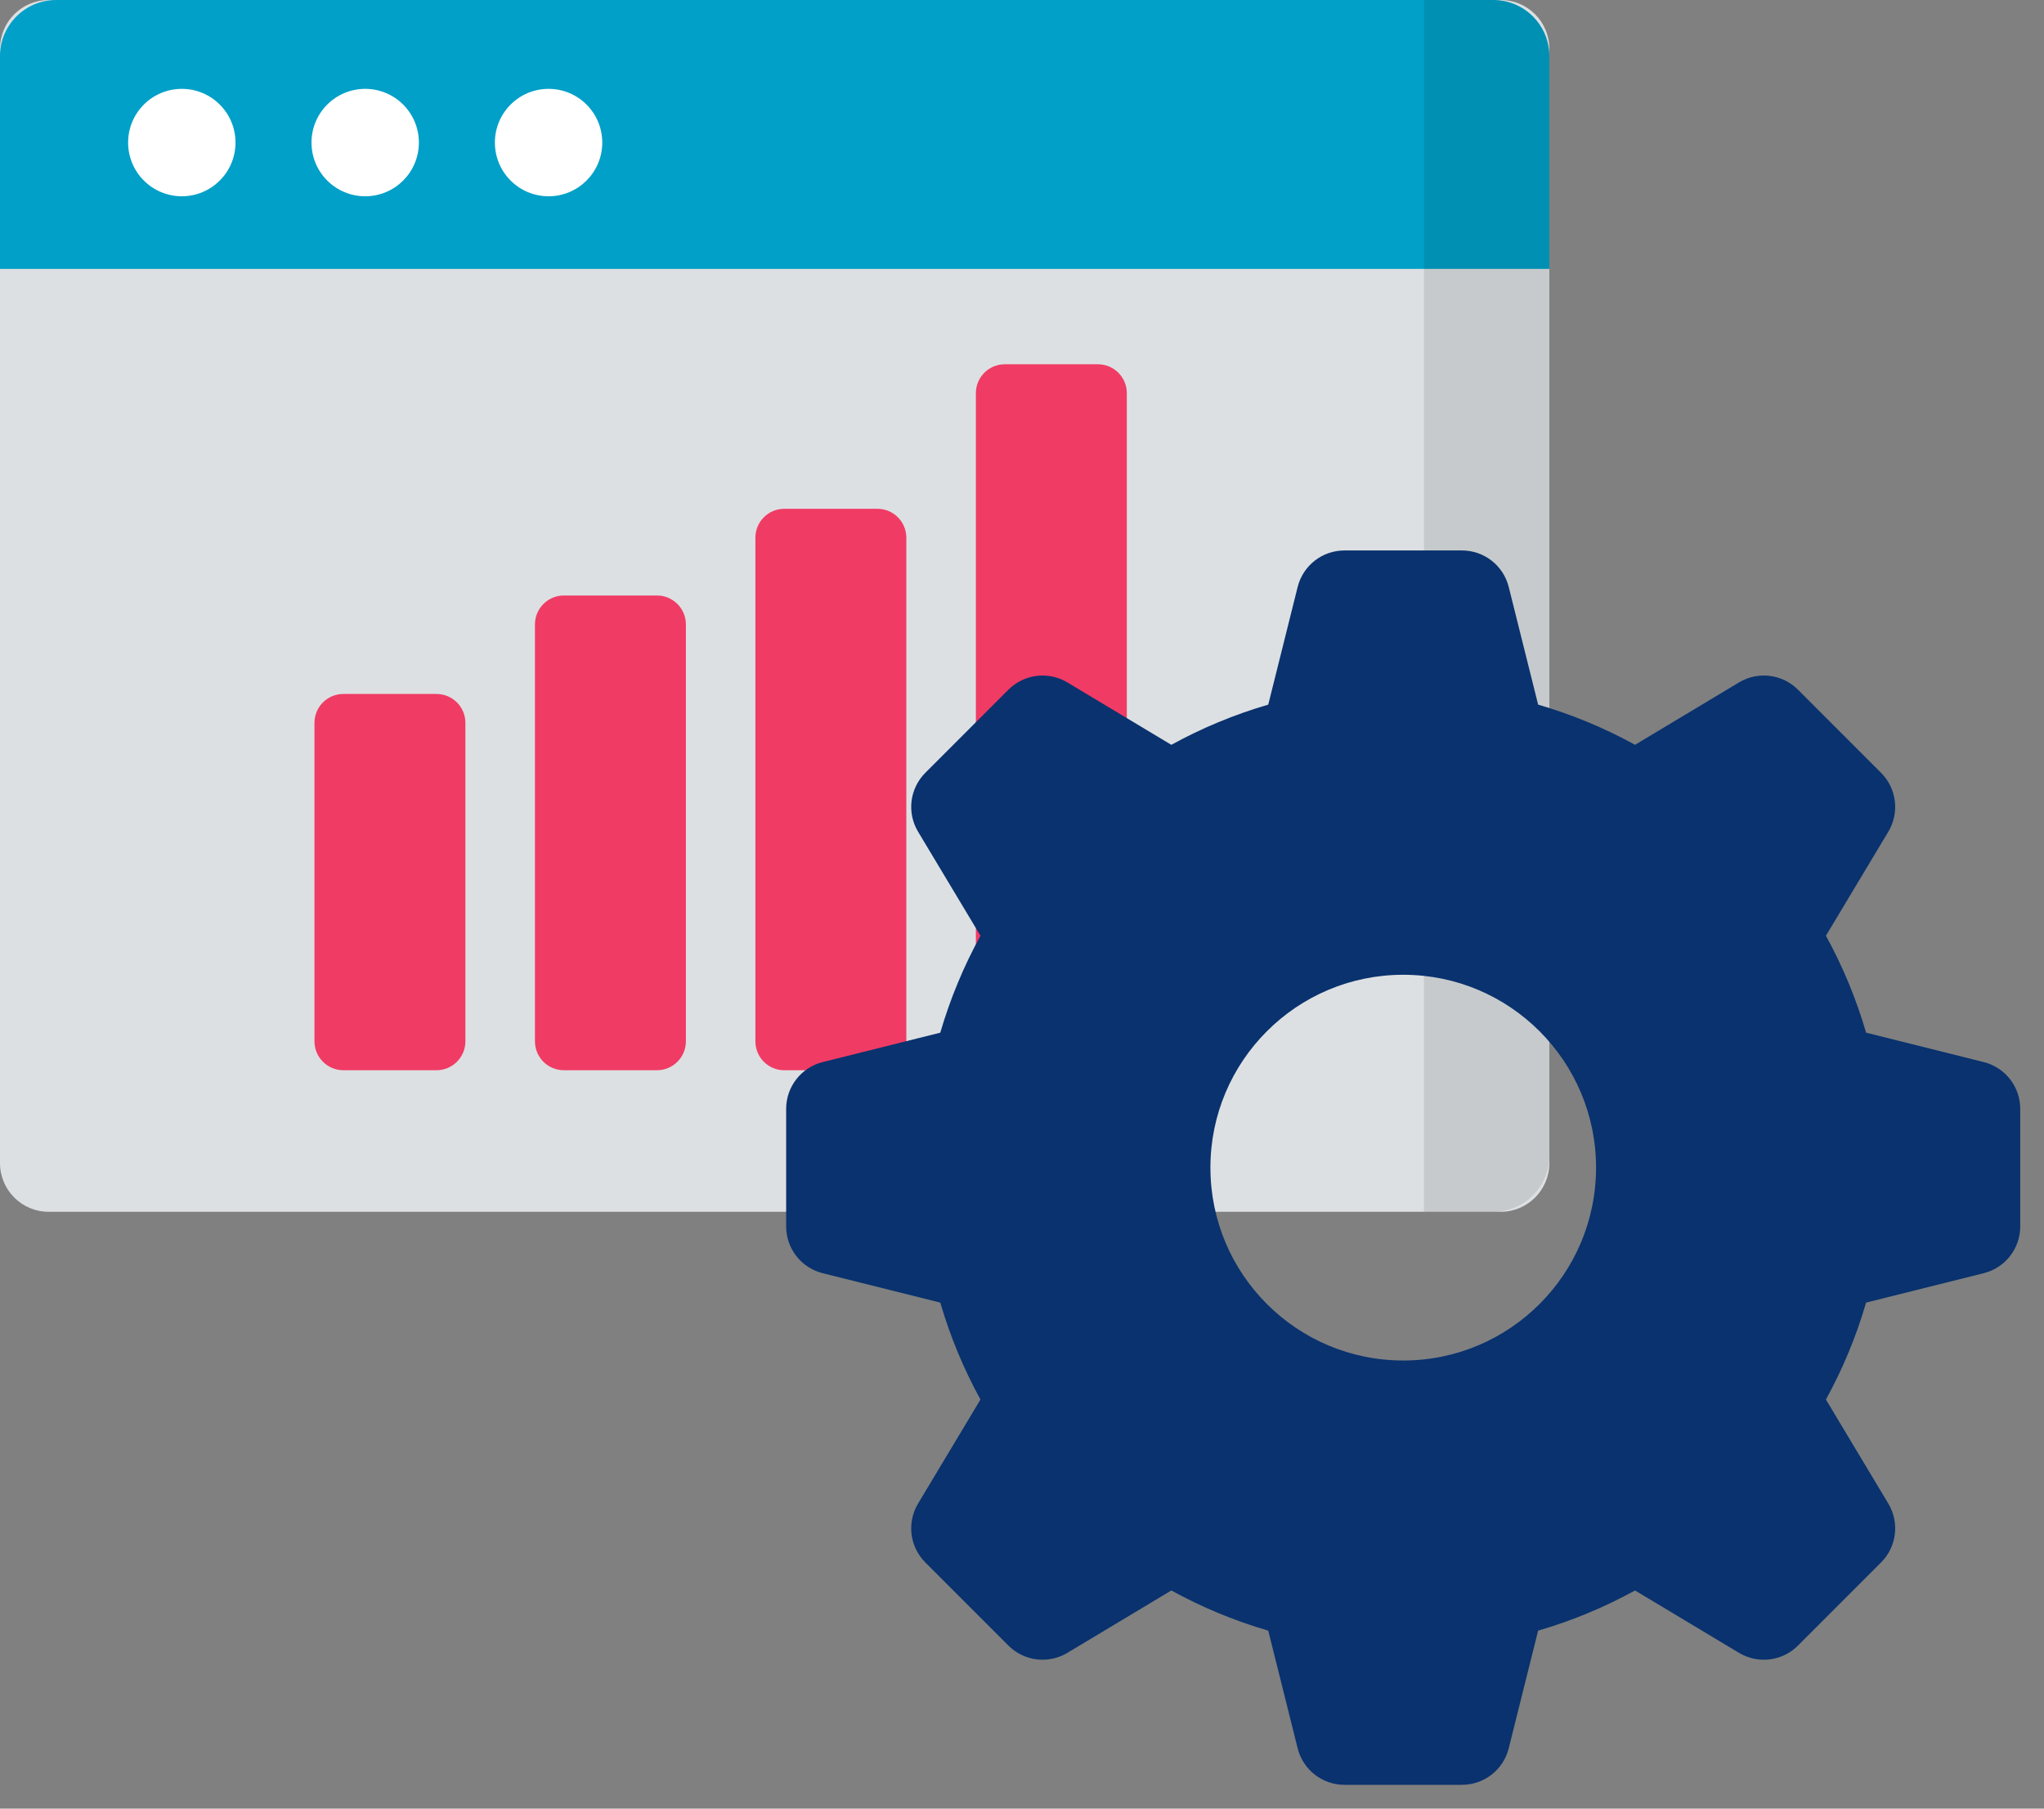
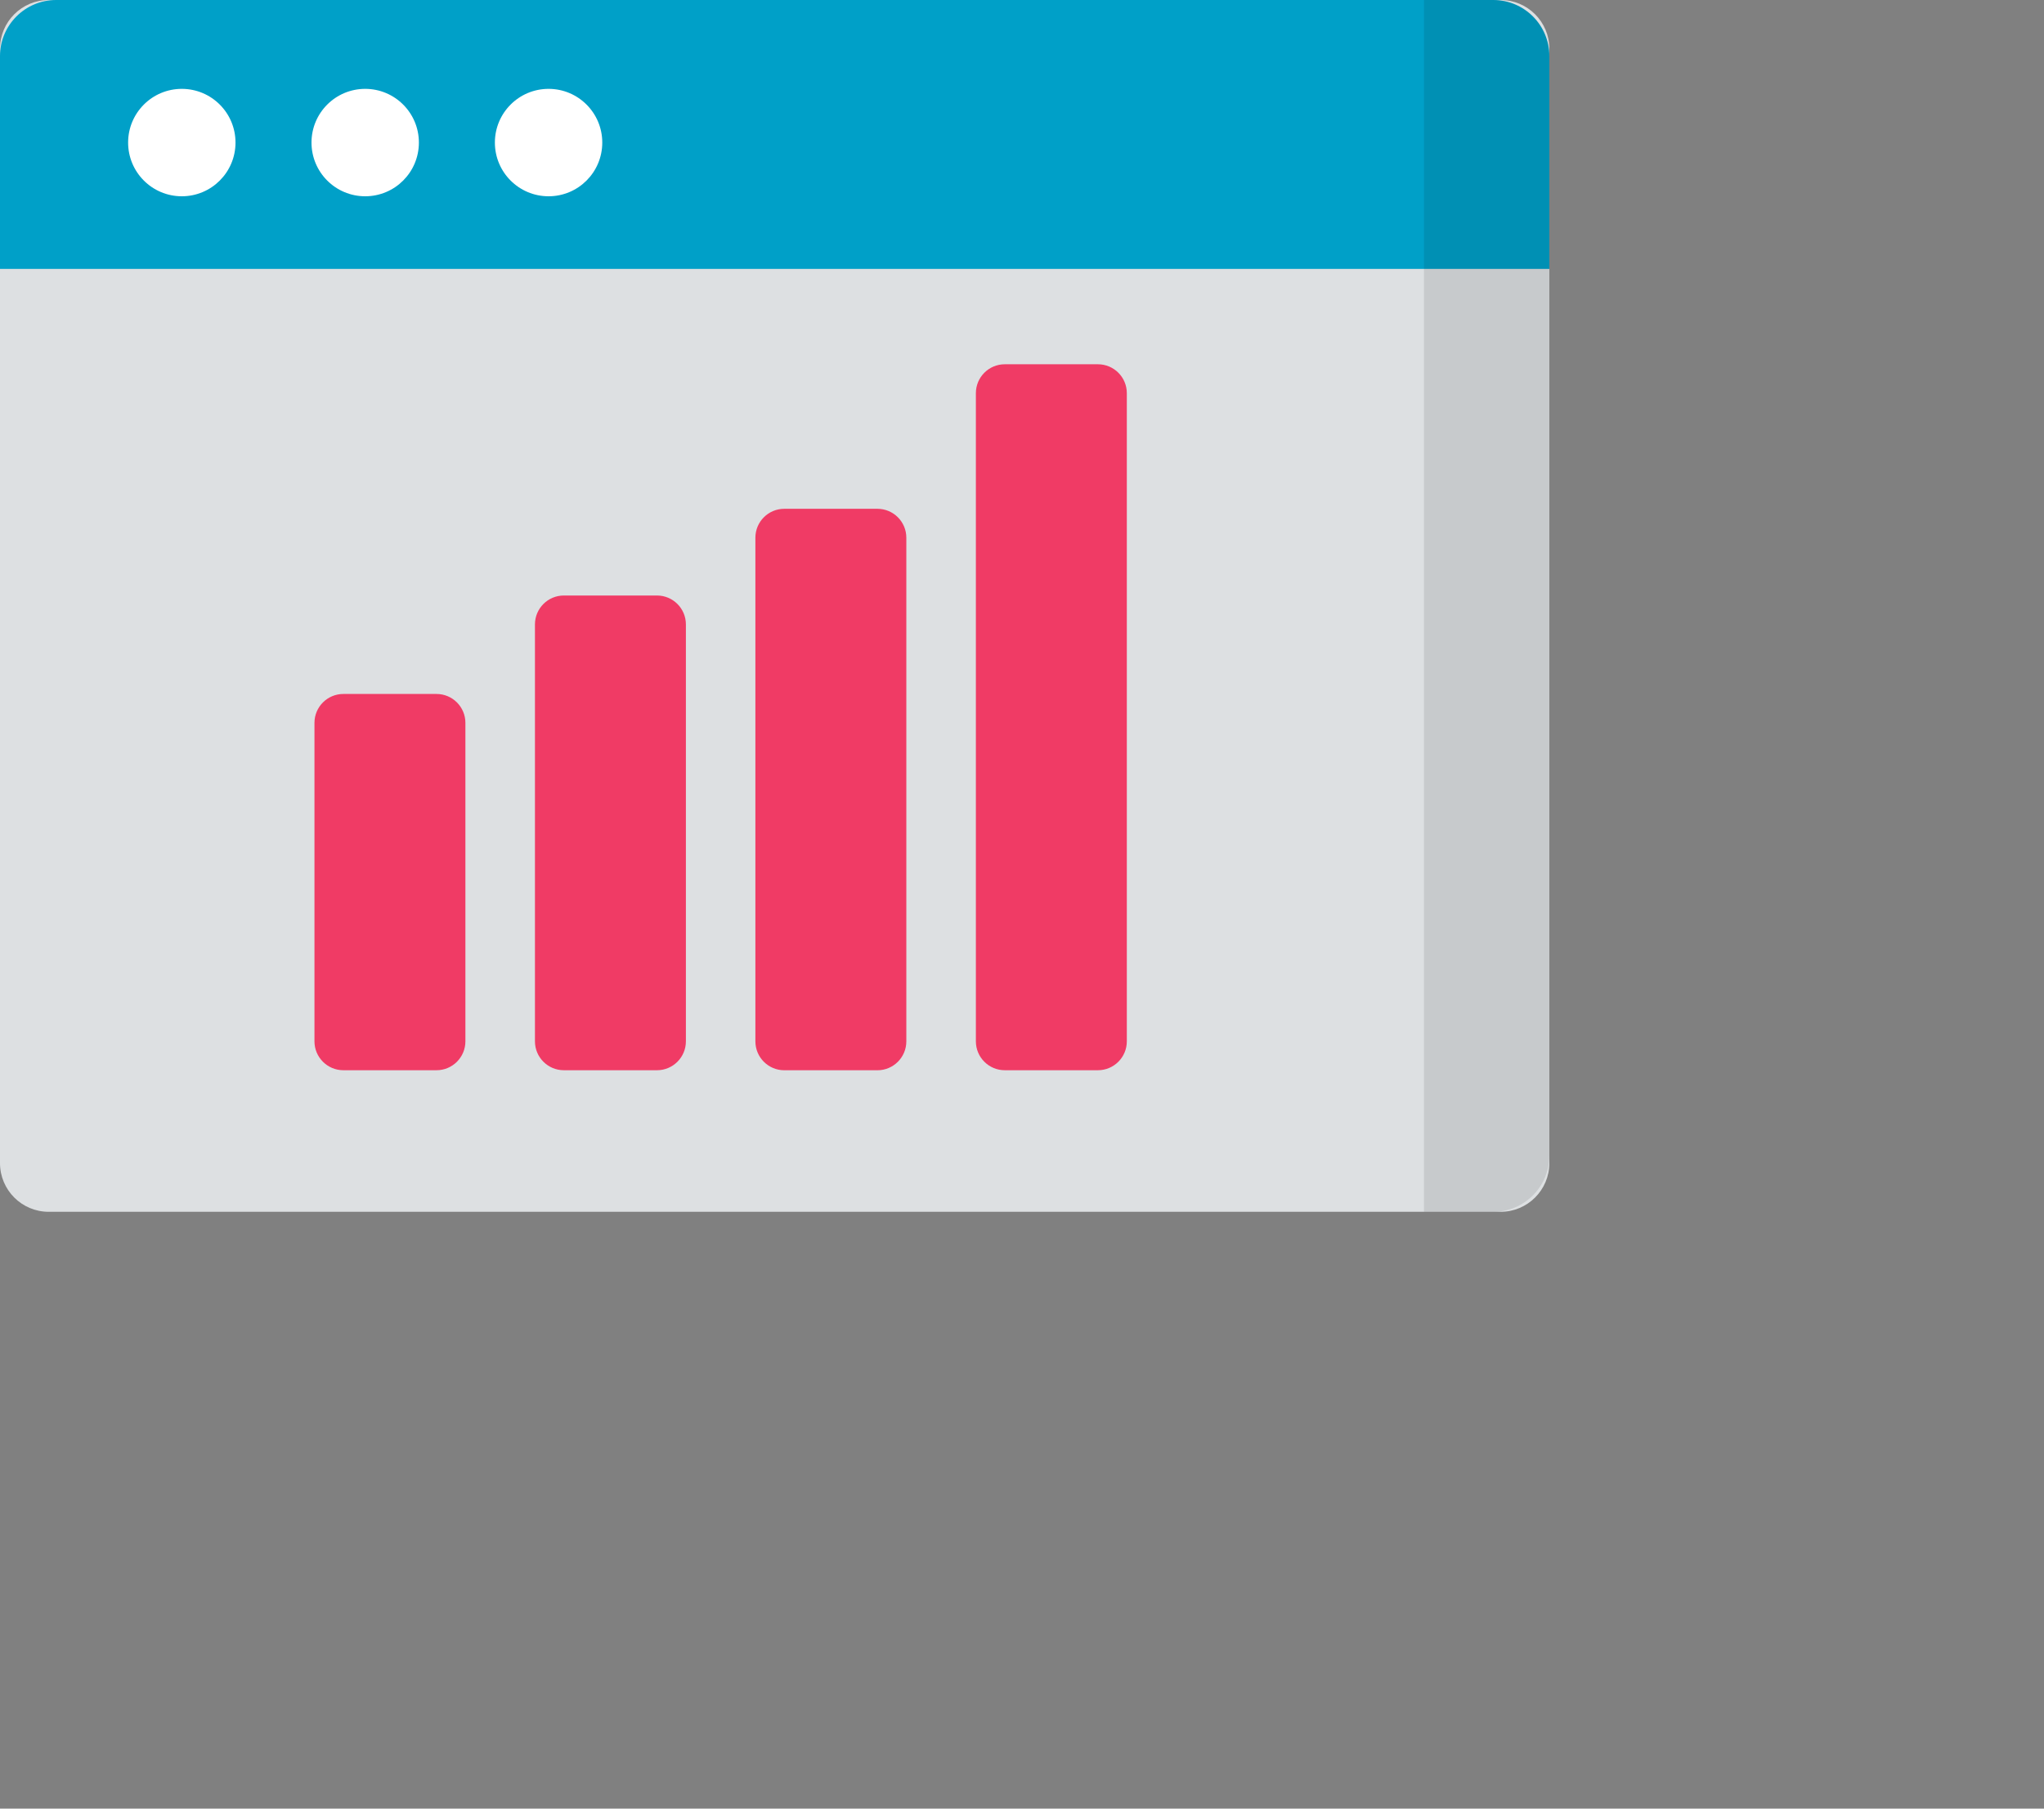
<svg xmlns="http://www.w3.org/2000/svg" width="78" height="69" viewBox="0 0 78 69" fill="none">
  <rect x="0" y="0" width="78" height="69" fill="#808080" stroke="none" />
  <path d="M57.266 0H1.858C0.832 0 0 0.832 0 1.858V44.373C0 45.399 0.832 46.231 1.858 46.231H57.266C58.292 46.231 59.124 45.399 59.124 44.373V1.858C59.124 0.832 58.292 0 57.266 0Z" fill="#DDE0E2" />
  <path d="M59.124 10.259V2.141C59.124 0.959 58.166 0 56.983 0H2.141C0.959 0 0 0.959 0 2.141V10.259H59.124Z" fill="#00A0C8" />
  <path opacity="0.1" d="M56.983 0H54.339V46.231H56.983C58.165 46.231 59.124 45.272 59.124 44.09V2.141C59.124 0.959 58.166 0 56.983 0Z" fill="black" />
  <path d="M6.938 7.488C8.07 7.488 8.987 6.571 8.987 5.439C8.987 4.307 8.07 3.39 6.938 3.39C5.806 3.39 4.889 4.307 4.889 5.439C4.889 6.571 5.806 7.488 6.938 7.488Z" fill="white" />
  <path d="M13.936 7.488C15.068 7.488 15.985 6.571 15.985 5.439C15.985 4.307 15.068 3.39 13.936 3.39C12.804 3.39 11.887 4.307 11.887 5.439C11.887 6.571 12.804 7.488 13.936 7.488Z" fill="white" />
  <path d="M20.934 7.488C22.066 7.488 22.983 6.571 22.983 5.439C22.983 4.307 22.066 3.39 20.934 3.39C19.802 3.39 18.885 4.307 18.885 5.439C18.885 6.571 19.802 7.488 20.934 7.488Z" fill="white" />
  <path d="M16.657 26.475H13.103C12.494 26.475 12 26.969 12 27.578V39.727C12 40.336 12.494 40.83 13.103 40.83H16.657C17.266 40.83 17.76 40.336 17.76 39.727V27.578C17.76 26.969 17.266 26.475 16.657 26.475Z" fill="#F03B65" />
  <path d="M25.071 22.719H21.517C20.908 22.719 20.414 23.213 20.414 23.822V39.727C20.414 40.336 20.908 40.83 21.517 40.83H25.071C25.68 40.83 26.174 40.336 26.174 39.727V23.822C26.174 23.213 25.68 22.719 25.071 22.719Z" fill="#F03B65" />
  <path d="M33.483 19.411H29.929C29.32 19.411 28.826 19.905 28.826 20.514V39.728C28.826 40.337 29.32 40.831 29.929 40.831H33.483C34.092 40.831 34.586 40.337 34.586 39.728V20.514C34.586 19.905 34.092 19.411 33.483 19.411Z" fill="#F03B65" />
  <path d="M41.897 13.897H38.343C37.734 13.897 37.24 14.391 37.24 15V39.727C37.24 40.336 37.734 40.83 38.343 40.83H41.897C42.506 40.83 43 40.336 43 39.727V15C43 14.391 42.506 13.897 41.897 13.897Z" fill="#F03B65" />
-   <path d="M75.7 40.519L71.211 39.397C70.833 38.099 70.317 36.861 69.678 35.699L72.059 31.73C72.493 31.006 72.379 30.08 71.782 29.483L68.61 26.311C68.013 25.714 67.087 25.6 66.363 26.034L62.394 28.415C61.232 27.776 59.994 27.26 58.696 26.882L57.574 22.393C57.369 21.574 56.633 21 55.789 21H51.304C50.46 21 49.724 21.574 49.519 22.393L48.397 26.882C47.099 27.26 45.861 27.776 44.699 28.415L40.73 26.034C40.006 25.6 39.08 25.714 38.483 26.311L35.311 29.483C34.714 30.08 34.6 31.006 35.034 31.73L37.415 35.699C36.776 36.861 36.26 38.099 35.882 39.397L31.393 40.519C30.574 40.724 30 41.459 30 42.304V46.789C30 47.633 30.574 48.369 31.393 48.573L35.882 49.695C36.26 50.993 36.776 52.231 37.415 53.393L35.034 57.362C34.6 58.086 34.714 59.012 35.311 59.609L38.483 62.781C39.08 63.378 40.006 63.492 40.73 63.058L44.699 60.677C45.861 61.316 47.099 61.832 48.397 62.21L49.519 66.699C49.724 67.518 50.46 68.092 51.304 68.092H55.789C56.633 68.092 57.369 67.518 57.574 66.699L58.696 62.21C59.994 61.832 61.232 61.316 62.394 60.677L66.363 63.058C67.087 63.492 68.013 63.378 68.61 62.781L71.782 59.609C72.379 59.012 72.493 58.086 72.059 57.362L69.678 53.393C70.317 52.231 70.833 50.993 71.211 49.695L75.7 48.573C76.519 48.368 77.093 47.633 77.093 46.789V42.304C77.093 41.46 76.519 40.724 75.7 40.519ZM53.548 51.904C49.484 51.904 46.19 48.61 46.19 44.546C46.19 40.482 49.484 37.188 53.548 37.188C57.612 37.188 60.906 40.482 60.906 44.546C60.906 48.61 57.612 51.904 53.548 51.904Z" fill="#09326E" />
</svg>